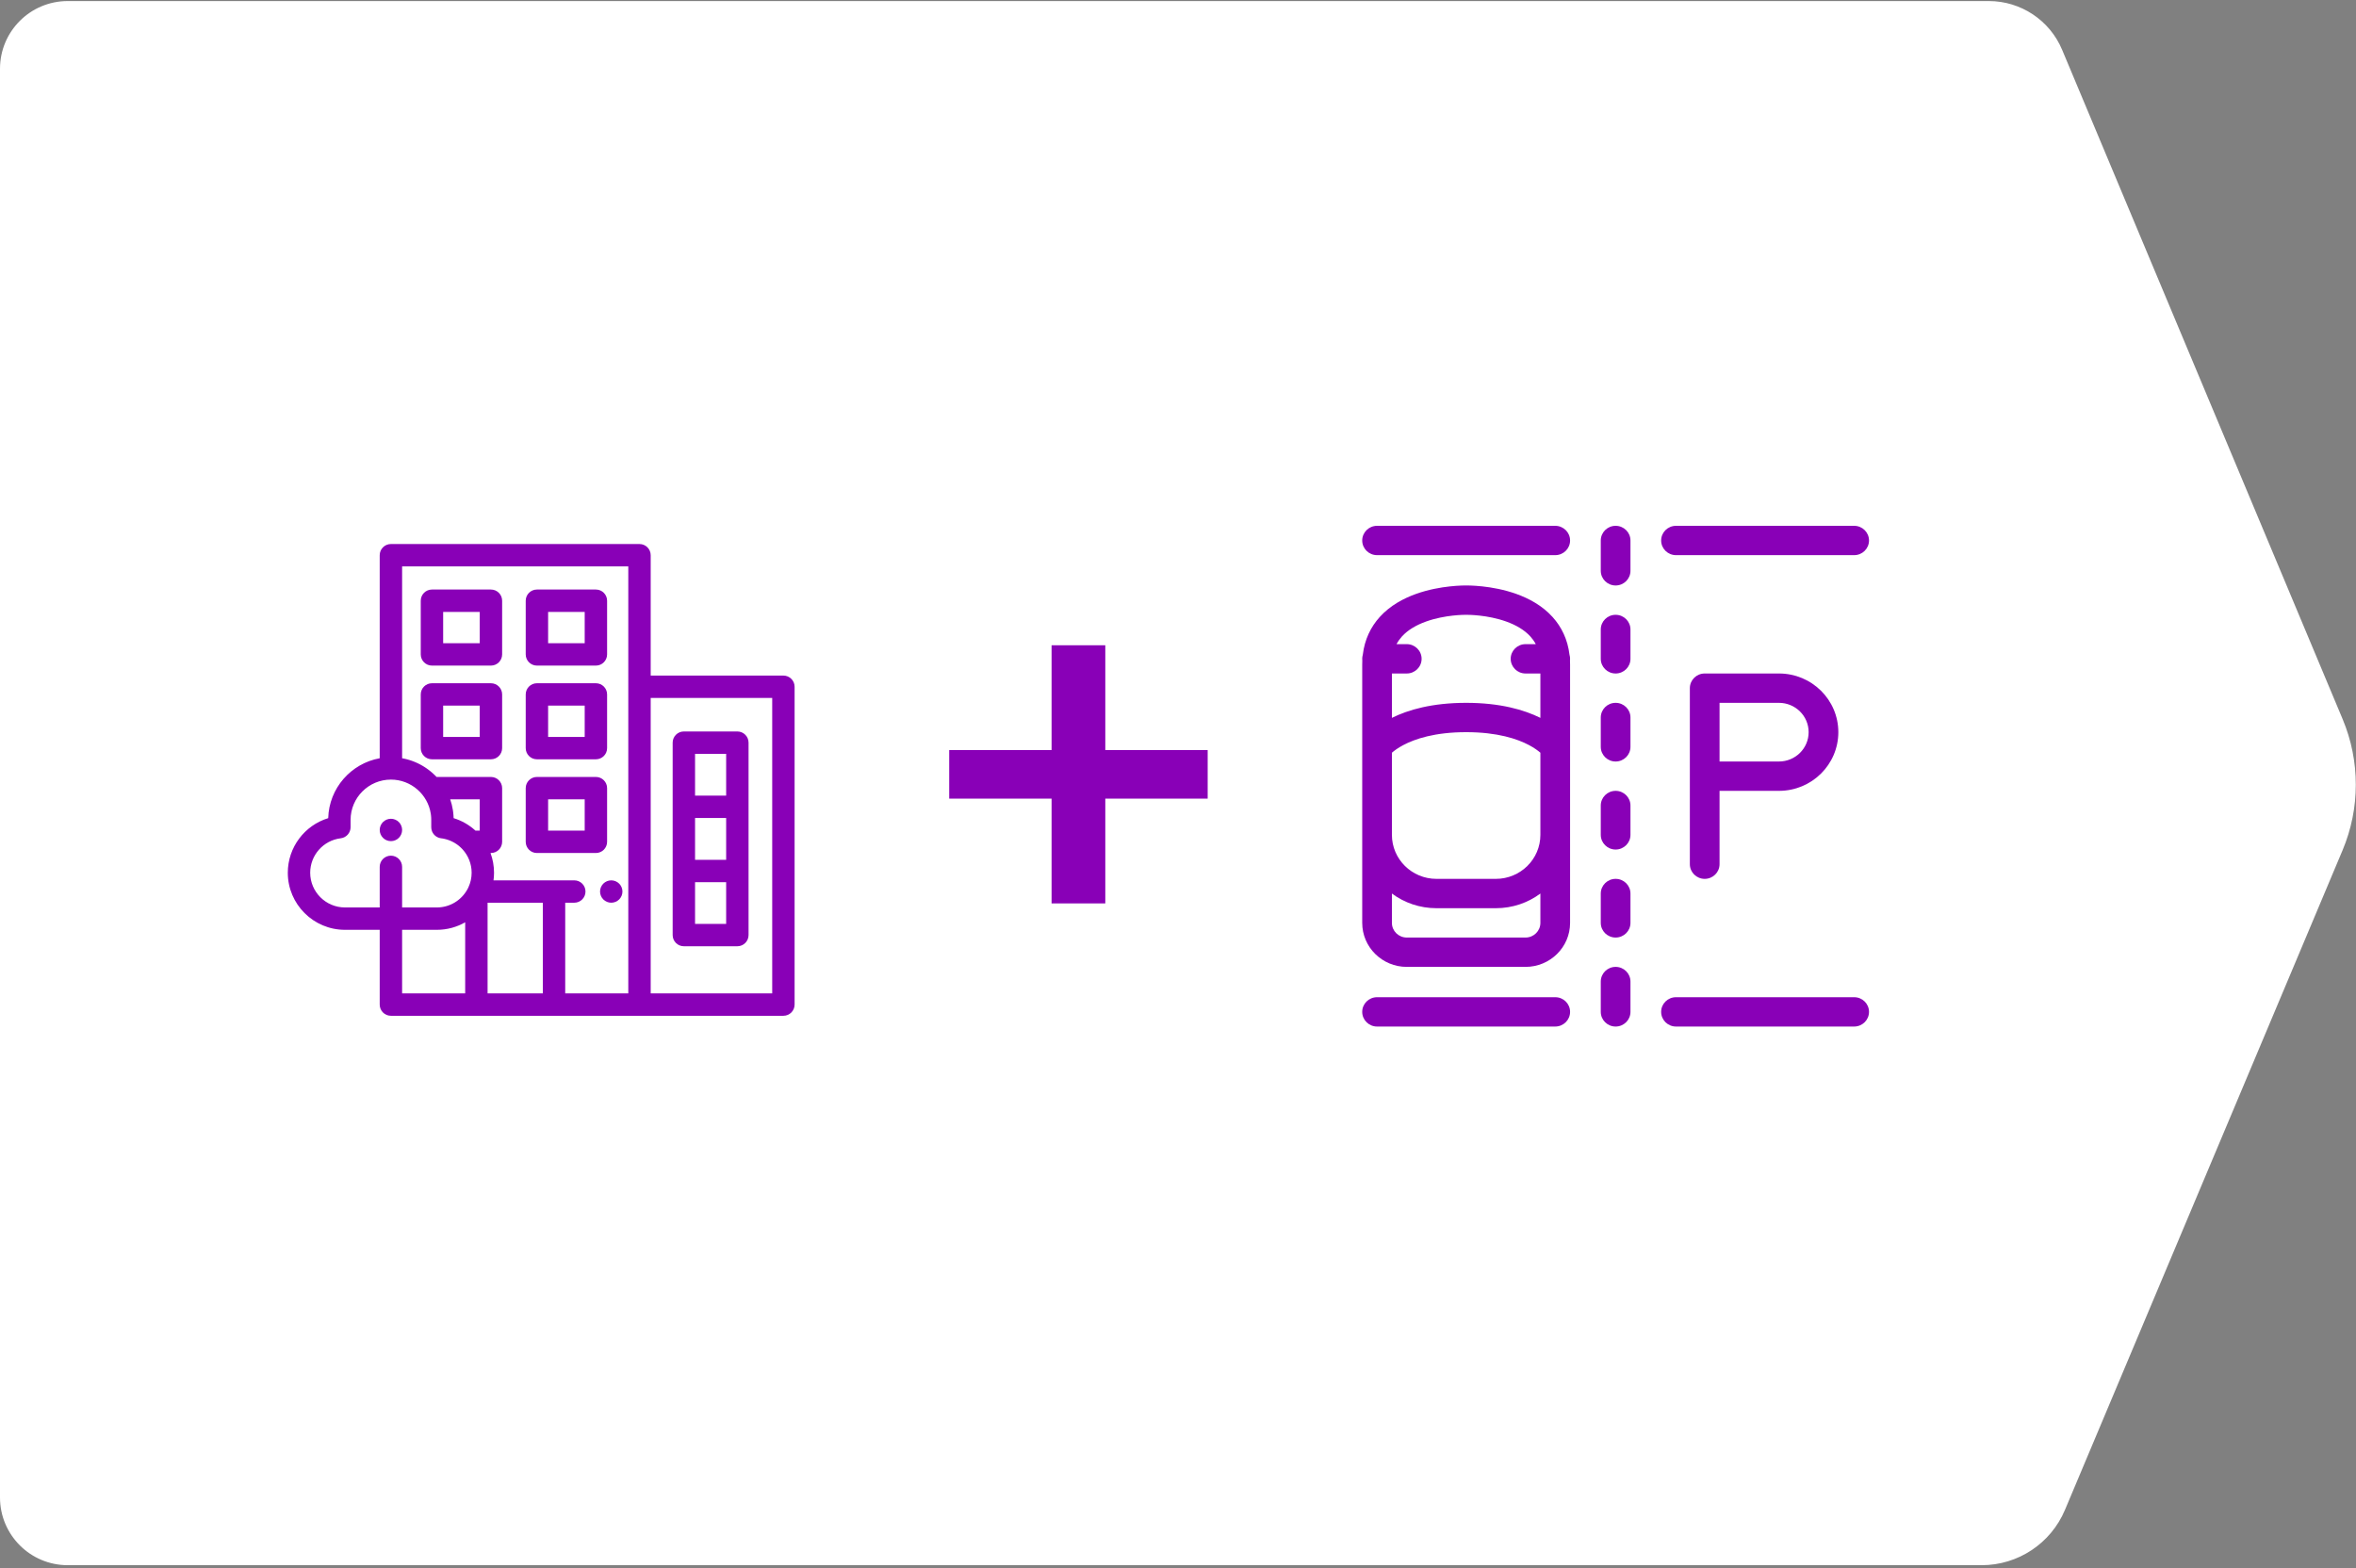
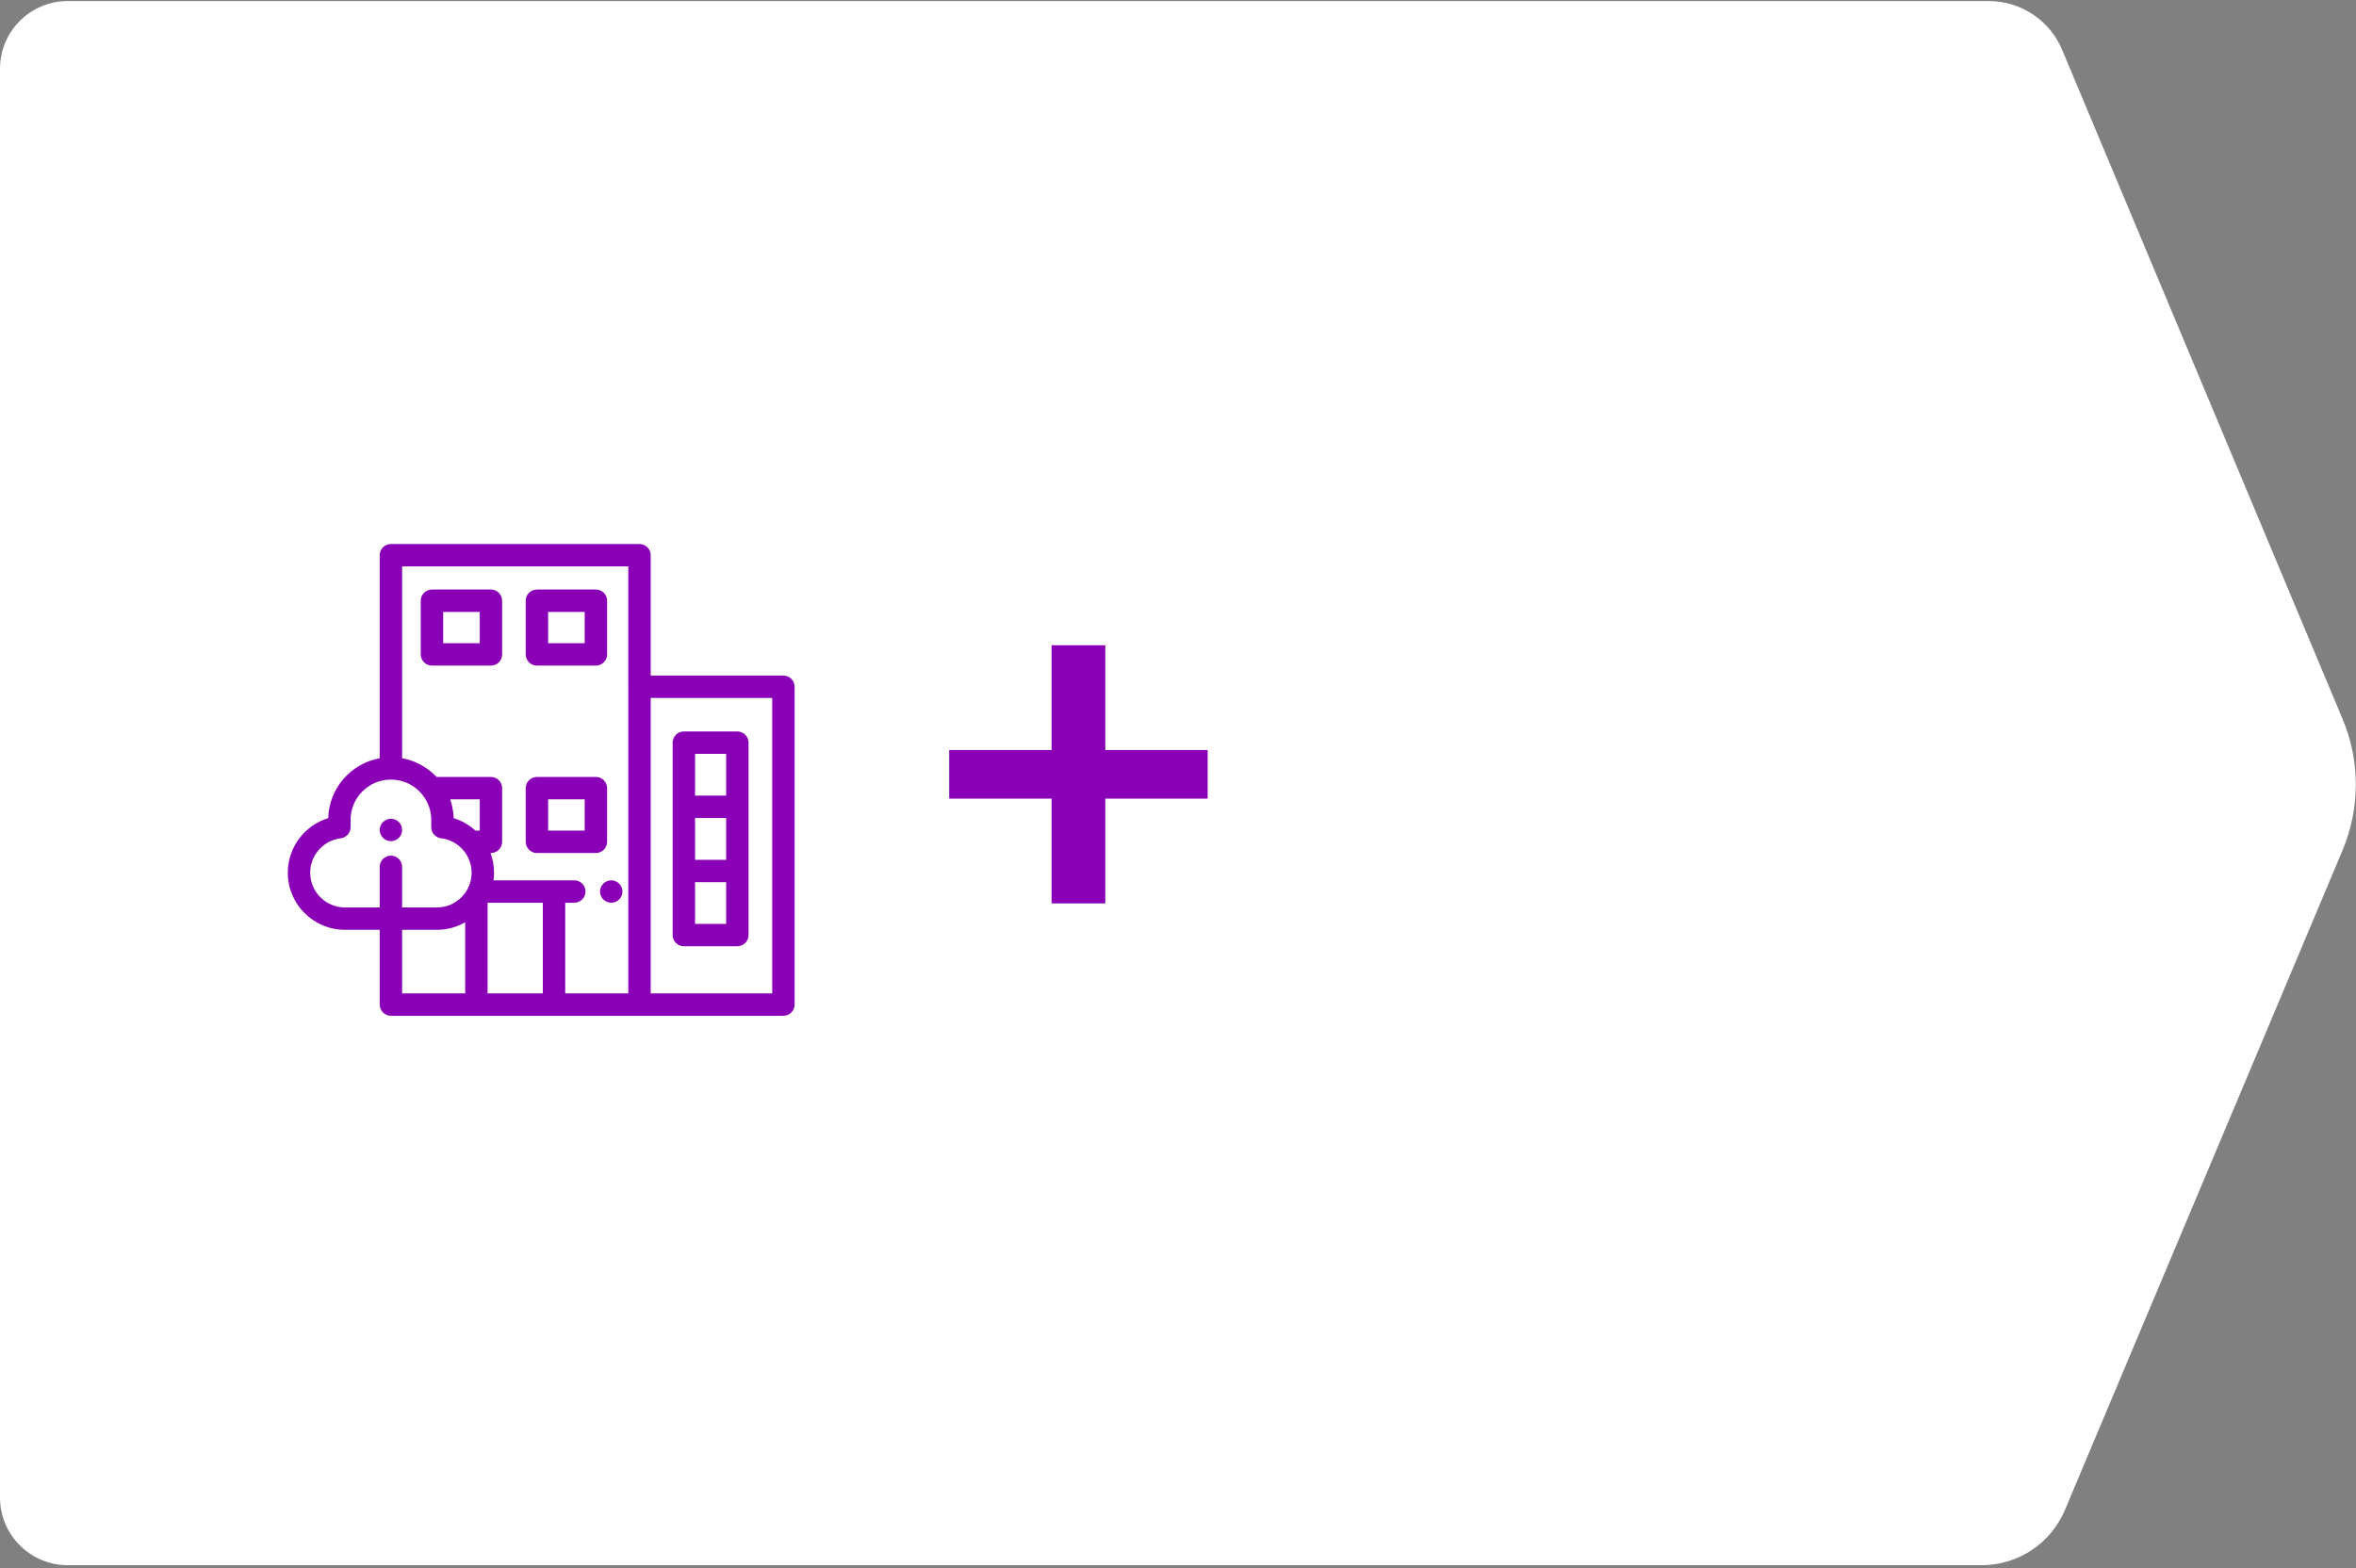
<svg xmlns="http://www.w3.org/2000/svg" width="652" height="434" viewBox="0 0 652 434" fill="none">
  <rect x="0" y="0" width="652" height="434" fill="#808080" stroke="none" />
  <path d="M18.74 0.292C8.39 0.292 0 8.682 0 19.032V414.452C0 424.802 8.39 433.193 18.74 433.193H548.416C558.477 433.193 567.557 427.162 571.459 417.889L648.28 235.326C653.16 223.728 653.17 210.654 648.307 199.048L570.676 13.789C567.25 5.613 559.25 0.292 550.385 0.292H18.74Z" fill="white" />
  <g clip-path="url(#clip0_478_2528)">
-     <path fill-rule="evenodd" clip-rule="evenodd" d="M376.98 149.589C376.98 147.347 378.821 145.529 381.09 145.529H430.397C432.666 145.529 434.506 147.347 434.506 149.589C434.506 151.832 432.666 153.649 430.397 153.649H381.09C378.821 153.649 376.98 151.832 376.98 149.589ZM386.476 178.28C386.893 177.49 387.393 176.798 387.945 176.185C389.619 174.329 391.982 172.975 394.644 172.021C399.914 170.132 405.337 170.158 405.725 170.16H405.743H405.76C406.15 170.158 411.572 170.132 416.841 172.021C419.503 172.975 421.868 174.329 423.541 176.185C424.094 176.798 424.593 177.49 425.01 178.28H422.179C419.91 178.28 418.07 180.098 418.07 182.34C418.07 184.583 419.91 186.4 422.179 186.4H426.287V198.682C421.816 196.464 415.185 194.521 405.743 194.521C396.3 194.521 389.669 196.464 385.198 198.682V186.4H389.307C391.576 186.4 393.417 184.583 393.417 182.34C393.417 180.098 391.576 178.28 389.307 178.28H386.476ZM429.677 170.785C432.129 173.504 433.836 176.961 434.346 181.217C434.45 181.574 434.506 181.951 434.506 182.34C434.506 182.498 434.496 182.654 434.478 182.807C434.496 183.179 434.506 183.557 434.506 183.941V206.628C434.506 206.674 434.506 206.721 434.506 206.767V231.061V255.421C434.506 262.148 428.987 267.601 422.179 267.601H389.307C382.499 267.601 376.98 262.148 376.98 255.421V231.061V206.697V183.941C376.98 183.557 376.989 183.179 377.007 182.807C376.989 182.654 376.98 182.498 376.98 182.34C376.98 181.951 377.037 181.574 377.14 181.217C377.651 176.961 379.358 173.504 381.808 170.785C384.686 167.591 388.4 165.621 391.843 164.387C395.302 163.148 398.715 162.57 401.25 162.296C402.527 162.157 403.609 162.093 404.397 162.064C404.791 162.049 405.112 162.043 405.349 162.041C405.561 162.039 405.729 162.04 405.743 162.04C405.756 162.04 405.926 162.039 406.136 162.041C406.373 162.043 406.696 162.049 407.09 162.064C407.877 162.093 408.959 162.157 410.237 162.296C412.771 162.57 416.184 163.148 419.644 164.387C423.087 165.621 426.799 167.591 429.677 170.785ZM423.143 206.217C424.638 207.011 425.658 207.779 426.287 208.326V231.061C426.287 237.788 420.769 243.241 413.961 243.241H397.525C390.717 243.241 385.198 237.788 385.198 231.061V208.327C385.828 207.779 386.847 207.011 388.344 206.217C391.525 204.529 397.011 202.641 405.743 202.641C414.475 202.641 419.962 204.529 423.143 206.217ZM385.198 247.303C388.633 249.851 392.9 251.361 397.525 251.361H413.961C418.586 251.361 422.854 249.851 426.287 247.303V255.421C426.287 257.664 424.449 259.481 422.179 259.481H389.307C387.038 259.481 385.198 257.664 385.198 255.421V247.303ZM451.216 198.581C451.216 196.338 449.376 194.521 447.106 194.521C444.837 194.521 442.997 196.338 442.997 198.581V206.701C442.997 208.943 444.837 210.761 447.106 210.761C449.376 210.761 451.216 208.943 451.216 206.701V198.581ZM447.106 218.881C449.376 218.881 451.216 220.699 451.216 222.941V231.061C451.216 233.303 449.376 235.121 447.106 235.121C444.837 235.121 442.997 233.303 442.997 231.061V222.941C442.997 220.699 444.837 218.881 447.106 218.881ZM451.216 247.301C451.216 245.059 449.376 243.241 447.106 243.241C444.837 243.241 442.997 245.059 442.997 247.301V255.421C442.997 257.664 444.837 259.481 447.106 259.481C449.376 259.481 451.216 257.664 451.216 255.421V247.301ZM447.106 267.601C449.376 267.601 451.216 269.419 451.216 271.661V280.052C451.216 282.294 449.376 284.112 447.106 284.112C444.837 284.112 442.997 282.294 442.997 280.052V271.661C442.997 269.419 444.837 267.601 447.106 267.601ZM471.76 186.4C469.491 186.4 467.651 188.218 467.651 190.461V239.181C467.651 241.423 469.491 243.241 471.76 243.241C474.029 243.241 475.869 241.423 475.869 239.181V218.881H492.305C501.382 218.881 508.74 211.61 508.74 202.641C508.74 193.671 501.382 186.4 492.305 186.4H471.76ZM492.305 210.761H475.869V194.521H492.305C496.844 194.521 500.523 198.156 500.523 202.641C500.523 207.125 496.844 210.761 492.305 210.761ZM463.816 145.529C461.547 145.529 459.707 147.347 459.707 149.589C459.707 151.832 461.547 153.649 463.816 153.649H513.123C515.392 153.649 517.232 151.832 517.232 149.589C517.232 147.347 515.392 145.529 513.123 145.529H463.816ZM376.98 280.052C376.98 277.81 378.821 275.992 381.09 275.992H430.397C432.666 275.992 434.506 277.81 434.506 280.052C434.506 282.294 432.666 284.112 430.397 284.112H381.09C378.821 284.112 376.98 282.294 376.98 280.052ZM451.216 174.22C451.216 171.978 449.376 170.16 447.106 170.16C444.837 170.16 442.997 171.978 442.997 174.22V182.34C442.997 184.583 444.837 186.4 447.106 186.4C449.376 186.4 451.216 184.583 451.216 182.34V174.22ZM447.106 145.529C449.376 145.529 451.216 147.347 451.216 149.589V157.98C451.216 160.222 449.376 162.04 447.106 162.04C444.837 162.04 442.997 160.222 442.997 157.98V149.589C442.997 147.347 444.837 145.529 447.106 145.529ZM463.816 275.992C461.547 275.992 459.707 277.81 459.707 280.052C459.707 282.294 461.547 284.112 463.816 284.112H513.123C515.392 284.112 517.232 282.294 517.232 280.052C517.232 277.81 515.392 275.992 513.123 275.992H463.816Z" fill="#8900B7" />
    <path d="M291.014 178.588V207.587H262.684V221.035H291.014V250.033H305.881V221.035H334.212V207.587H305.881V178.588H291.014Z" fill="#8900B7" />
    <path d="M216.799 186.977H180.073V153.665C180.073 151.955 178.685 150.569 176.974 150.569H108.18C106.469 150.569 105.081 151.955 105.081 153.665V209.858C97.137 211.296 91.056 218.147 90.831 226.437C84.296 228.43 79.647 234.504 79.647 241.544C79.647 250.256 86.742 257.343 95.464 257.343H105.081V277.098V278.038C105.081 279.748 106.469 281.134 108.18 281.134H131.834H153.32H176.974H216.799C218.511 281.134 219.898 279.748 219.898 278.038V190.072C219.898 188.362 218.511 186.977 216.799 186.977ZM128.735 274.943H111.279V257.343H120.902C123.75 257.343 126.424 256.583 128.735 255.261V274.943ZM129.633 245.569C129.59 245.663 129.544 245.756 129.498 245.848C129.461 245.921 129.425 245.994 129.387 246.066C129.355 246.125 129.322 246.182 129.29 246.24C127.64 249.169 124.499 251.153 120.902 251.153H111.279V239.919C111.279 238.209 109.892 236.823 108.18 236.823C106.469 236.823 105.081 238.209 105.081 239.919V251.153H95.464C90.16 251.152 85.844 246.842 85.844 241.544C85.844 236.69 89.477 232.591 94.295 232.009C95.851 231.821 97.022 230.502 97.022 228.936V226.914C97.022 220.767 102.029 215.767 108.183 215.767C113.758 215.767 118.392 219.871 119.214 225.214C119.215 225.22 119.215 225.226 119.216 225.231C119.241 225.393 119.261 225.556 119.279 225.72C119.283 225.759 119.286 225.798 119.29 225.837C119.304 225.973 119.314 226.11 119.322 226.249C119.325 226.294 119.328 226.339 119.33 226.384C119.338 226.56 119.343 226.737 119.343 226.914V228.936C119.343 229.132 119.361 229.323 119.397 229.51C119.432 229.696 119.483 229.877 119.551 230.05C119.584 230.137 119.621 230.222 119.662 230.305C120.113 231.216 121 231.88 122.07 232.009C122.079 232.01 122.089 232.012 122.098 232.013C122.233 232.03 122.368 232.049 122.501 232.071C122.608 232.089 122.715 232.111 122.821 232.132C122.854 232.139 122.887 232.144 122.92 232.151C124.866 232.568 126.649 233.587 128.01 235.076C128.015 235.081 128.021 235.086 128.026 235.092C129.581 236.806 130.521 239.077 130.521 241.544C130.521 242.981 130.201 244.344 129.633 245.569ZM132.764 229.894H131.581C129.875 228.332 127.821 227.134 125.535 226.437C125.528 226.188 125.515 225.94 125.498 225.693C125.496 225.666 125.494 225.639 125.492 225.612C125.488 225.563 125.483 225.513 125.479 225.464C125.464 225.288 125.448 225.112 125.428 224.938C125.424 224.903 125.42 224.869 125.416 224.834C125.413 224.812 125.411 224.791 125.408 224.769C125.404 224.735 125.4 224.702 125.396 224.668C125.374 224.499 125.349 224.331 125.323 224.162C125.321 224.151 125.319 224.14 125.318 224.129C125.158 223.139 124.917 222.168 124.59 221.227H132.764L132.764 229.894ZM150.221 274.943H134.933V249.842H135.862H150.221V274.943ZM173.875 190.072V274.943H156.419V249.842H158.931C160.642 249.842 162.029 248.456 162.029 246.746C162.029 245.037 160.642 243.651 158.931 243.651H153.32H136.574C136.667 242.961 136.719 242.259 136.719 241.544C136.719 239.632 136.374 237.792 135.743 236.085H135.862C137.574 236.085 138.961 234.699 138.961 232.989V218.131C138.961 216.422 137.574 215.036 135.862 215.036H120.816C120.654 214.865 120.49 214.698 120.322 214.534C120.258 214.472 120.193 214.413 120.129 214.352C120 214.23 119.872 214.108 119.739 213.99C119.656 213.915 119.569 213.844 119.484 213.771C119.373 213.675 119.263 213.58 119.149 213.487C119.057 213.412 118.963 213.339 118.869 213.265C118.759 213.179 118.648 213.093 118.537 213.01C118.439 212.937 118.339 212.866 118.239 212.795C118.128 212.715 118.015 212.637 117.902 212.559C117.8 212.49 117.697 212.422 117.594 212.355C117.478 212.28 117.361 212.207 117.244 212.135C117.139 212.071 117.035 212.007 116.93 211.945C116.808 211.874 116.684 211.805 116.56 211.737C116.456 211.679 116.352 211.621 116.247 211.565C116.112 211.494 115.976 211.428 115.839 211.36C115.742 211.312 115.645 211.262 115.546 211.215C115.317 211.108 115.086 211.005 114.851 210.907C114.766 210.871 114.678 210.84 114.592 210.805C114.434 210.742 114.276 210.679 114.116 210.621C114.008 210.581 113.899 210.546 113.791 210.509C113.649 210.461 113.507 210.412 113.364 210.367C113.25 210.331 113.134 210.299 113.019 210.265C112.878 210.224 112.738 210.184 112.596 210.147C112.478 210.116 112.36 210.087 112.242 210.059C112.099 210.024 111.955 209.992 111.811 209.961C111.692 209.936 111.574 209.912 111.454 209.889C111.395 209.877 111.338 209.863 111.279 209.853V156.76H173.874L173.875 190.072ZM213.7 274.943H180.073V193.167H213.7V274.943Z" fill="#8900B7" />
    <path d="M204.056 202.446H189.251C187.54 202.446 186.152 203.832 186.152 205.541V223.3V241.059V258.797C186.152 260.506 187.54 261.892 189.251 261.892H204.056C205.767 261.892 207.155 260.506 207.155 258.797V241.059V223.3V205.541C207.155 203.832 205.768 202.446 204.056 202.446ZM200.957 255.701H192.35V244.155H200.957V255.701ZM200.957 237.964H192.35V226.396H200.957V237.964ZM200.957 220.205H192.35V208.636H200.957V220.205Z" fill="#8900B7" />
    <path d="M171.347 244.558C171.205 244.416 171.047 244.286 170.876 244.174C170.709 244.063 170.529 243.967 170.343 243.89C170.154 243.812 169.962 243.75 169.763 243.713C169.363 243.633 168.951 243.633 168.552 243.713C168.353 243.75 168.158 243.812 167.972 243.89C167.783 243.967 167.603 244.063 167.436 244.174C167.265 244.286 167.107 244.416 166.965 244.558C166.822 244.701 166.692 244.859 166.58 245.029C166.469 245.196 166.373 245.376 166.295 245.561C166.218 245.75 166.159 245.945 166.119 246.143C166.078 246.341 166.057 246.546 166.057 246.747C166.057 246.948 166.078 247.152 166.119 247.351C166.159 247.549 166.218 247.744 166.295 247.93C166.373 248.118 166.469 248.298 166.58 248.465C166.692 248.635 166.822 248.793 166.965 248.936C167.107 249.078 167.265 249.208 167.436 249.319C167.603 249.431 167.783 249.527 167.972 249.604C168.158 249.682 168.353 249.74 168.552 249.781C168.75 249.821 168.955 249.843 169.156 249.843C169.361 249.843 169.562 249.821 169.763 249.781C169.962 249.74 170.154 249.682 170.343 249.604C170.529 249.527 170.709 249.431 170.876 249.319C171.046 249.208 171.204 249.078 171.347 248.936C171.927 248.36 172.255 247.561 172.255 246.747C172.255 245.933 171.927 245.134 171.347 244.558Z" fill="#8900B7" />
    <path d="M135.862 163.165H119.54C117.829 163.165 116.441 164.551 116.441 166.26V181.118C116.441 182.828 117.829 184.213 119.54 184.213H135.862C137.573 184.213 138.961 182.828 138.961 181.118V166.261C138.961 164.551 137.573 163.165 135.862 163.165ZM132.763 178.023H122.639V169.356H132.763V178.023Z" fill="#8900B7" />
    <path d="M164.909 163.165H148.587C146.876 163.165 145.488 164.551 145.488 166.26V181.118C145.488 182.828 146.876 184.213 148.587 184.213H164.909C166.62 184.213 168.008 182.828 168.008 181.118V166.261C168.008 164.551 166.62 163.165 164.909 163.165ZM161.81 178.023H151.686V169.356H161.81V178.023Z" fill="#8900B7" />
-     <path d="M135.862 189.1H119.54C117.829 189.1 116.441 190.486 116.441 192.195V207.053C116.441 208.763 117.829 210.149 119.54 210.149H135.862C137.573 210.149 138.961 208.763 138.961 207.053V192.195C138.961 190.486 137.573 189.1 135.862 189.1ZM132.763 203.958H122.639V195.291H132.763V203.958Z" fill="#8900B7" />
-     <path d="M164.909 189.1H148.587C146.876 189.1 145.488 190.486 145.488 192.195V207.053C145.488 208.763 146.876 210.149 148.587 210.149H164.909C166.62 210.149 168.008 208.763 168.008 207.053V192.195C168.008 190.486 166.62 189.1 164.909 189.1ZM161.81 203.958H151.686V195.291H161.81V203.958Z" fill="#8900B7" />
    <path d="M164.909 215.036H148.587C146.876 215.036 145.488 216.422 145.488 218.131V232.989C145.488 234.698 146.876 236.084 148.587 236.084H164.909C166.62 236.084 168.008 234.698 168.008 232.989V218.131C168.008 216.422 166.62 215.036 164.909 215.036ZM161.81 229.893H151.686V221.226H161.81V229.893Z" fill="#8900B7" />
    <path d="M111.221 229.098C111.18 228.9 111.121 228.705 111.044 228.519C110.966 228.331 110.87 228.151 110.759 227.984C110.647 227.814 110.517 227.656 110.374 227.513C110.232 227.371 110.074 227.241 109.903 227.13C109.736 227.018 109.556 226.922 109.367 226.845C109.181 226.767 108.986 226.708 108.787 226.668C108.388 226.588 107.976 226.588 107.576 226.668C107.381 226.708 107.186 226.767 106.996 226.845C106.81 226.922 106.631 227.018 106.463 227.13C106.293 227.241 106.135 227.371 105.992 227.513C105.846 227.656 105.719 227.814 105.605 227.984C105.493 228.151 105.397 228.331 105.32 228.519C105.242 228.705 105.183 228.9 105.143 229.098C105.103 229.297 105.084 229.501 105.084 229.702C105.084 229.903 105.103 230.108 105.143 230.309C105.183 230.504 105.242 230.699 105.32 230.888C105.397 231.073 105.493 231.253 105.605 231.42C105.719 231.59 105.846 231.748 105.992 231.891C106.134 232.033 106.293 232.163 106.463 232.277C106.631 232.389 106.81 232.485 106.996 232.562C107.185 232.64 107.381 232.699 107.576 232.739C107.777 232.779 107.982 232.798 108.183 232.798C108.385 232.798 108.589 232.779 108.787 232.739C108.986 232.699 109.181 232.64 109.367 232.562C109.556 232.485 109.736 232.389 109.903 232.277C110.074 232.163 110.232 232.033 110.374 231.891C110.517 231.748 110.647 231.591 110.759 231.42C110.87 231.253 110.966 231.073 111.044 230.888C111.121 230.699 111.18 230.504 111.221 230.309C111.261 230.108 111.282 229.903 111.282 229.702C111.282 229.501 111.261 229.297 111.221 229.098Z" fill="#8900B7" />
  </g>
  <defs>
    <clipPath id="clip0_478_2528">
      <rect width="437.586" height="141.489" fill="white" transform="translate(79.647 145.529)" />
    </clipPath>
  </defs>
</svg>